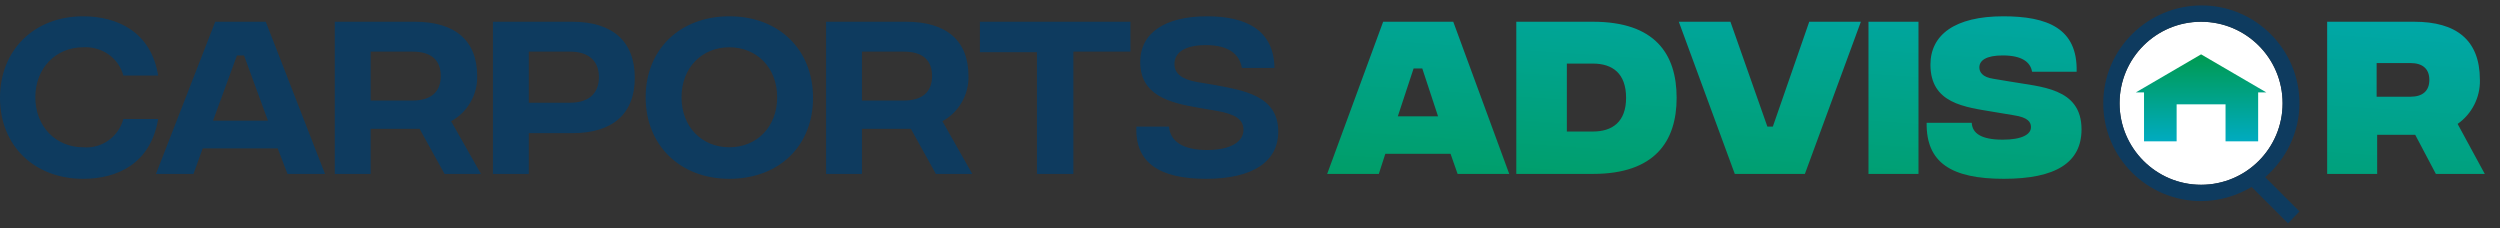
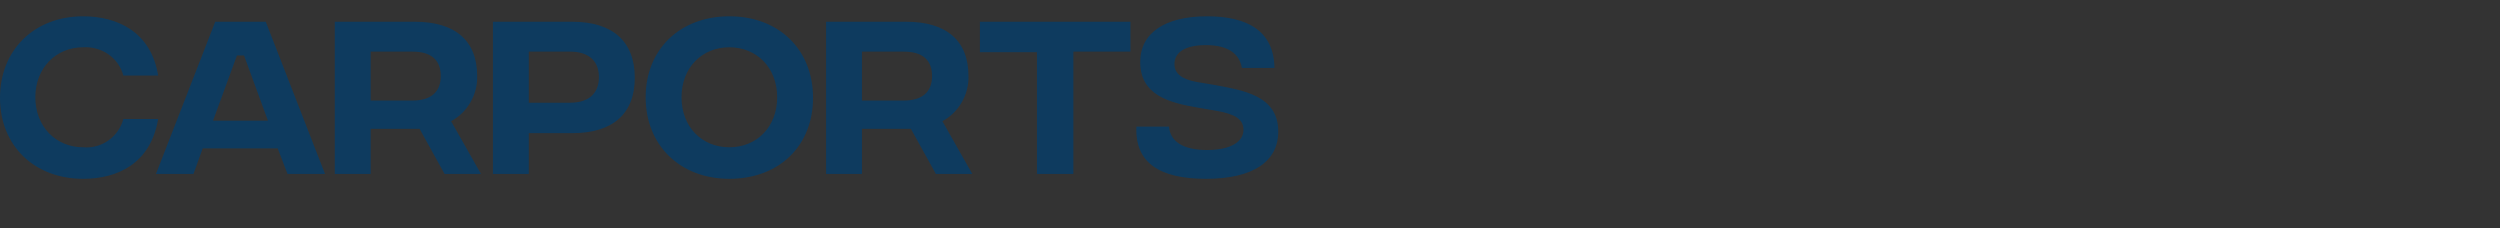
<svg xmlns="http://www.w3.org/2000/svg" version="1.1" id="logo" x="0px" y="0px" viewBox="0 0 460 42" style="enable-background:new 0 0 460 42;" xml:space="preserve">
  <rect x="0" y="0" width="460" height="42" fill="#333333" stroke="none" />
  <linearGradient id="Path_349_1_" gradientUnits="userSpaceOnUse" x1="-169.168" y1="365.365" x2="-168.202" y2="367.356" gradientTransform="matrix(213.033 0 0 -29.867 36289.773 10960.612)">
    <stop offset="0" style="stop-color:#009A50" />
    <stop offset="1" style="stop-color:#00ABC0" />
  </linearGradient>
-   <path id="Path_349" style="fill:url(#Path_349_1_);" d="M268.2,32h9.5L267.4,4h-12.9l-10.3,28h9.5l1.2-3.7h12L268.2,32z M257.2,21.4  l2.9-8.8h1.6l2.9,8.8H257.2z M293.1,4H279v28h14.1c11.4,0,15.4-6,15.4-14C308.5,9.9,304.5,4,293.1,4z M293.1,24.2h-4.8V11.7h4.8  c3.6,0,6.1,1.8,6.1,6.3C299.2,22.4,296.7,24.2,293.1,24.2z M319.2,32h12.9l10.3-28h-9.5l-6.7,19.3h-1L318.4,4h-9.5L319.2,32z   M343.8,32h9.2V4h-9.2V32z M368.7,32.9c9.6,0,14.3-3,14.3-9.1c0-7.7-7.6-7.8-13.2-8.8l-3-0.5c-2.1-0.3-2.6-1.3-2.6-2.1  c0-1.3,1.3-2.2,4.3-2.2c3.5,0,5.1,1.2,5.4,3h8.2c0.2-8-5.4-10.2-13.5-10.2c-8.9,0-13.4,3.4-13.4,8.9c0,7.2,6.4,7.8,11.7,8.7l3.6,0.6  c2.7,0.4,3.2,1.3,3.2,2.2c0,1.3-1.6,2.3-5.2,2.3c-4,0-5.6-1.2-5.7-3.1h-8.3C354.4,29.9,359,32.9,368.7,32.9z M457.2,32l-5-9.2  c2.6-1.8,4.2-4.9,4.1-8.1c0-7.4-4.4-10.7-12.1-10.7h-16v28h9.2v-7.2h7l3.8,7.2H457.2z M437.3,11.6h6.2c2.3,0,3.5,1.1,3.5,3.1  s-1.2,3.1-3.5,3.1h-6.2V11.6z" />
  <g>
    <path id="Path_356" style="fill:#0E3B5F;" d="M15.3,32.9c6.2,0,12.4-2.7,13.8-11h-6.4c-0.9,3.3-4,5.5-7.4,5.2c-5,0-8.8-3.8-8.8-9.2   c0-5.4,3.8-9.2,8.8-9.2c3.4-0.2,6.5,1.9,7.4,5.2h6.4C27.8,5.8,21.5,3,15.3,3C6.3,3,0,9.2,0,18S6.3,32.9,15.3,32.9z M52.9,32h6.9   L48.9,4h-9.3L28.7,32h6.9l1.7-4.7h13.8L52.9,32z M39.2,22.2l4.4-12h1.3l4.4,12H39.2z M88.5,32L83,22.3c3-1.6,4.9-4.9,4.8-8.3   c0-6.5-4-10-11.5-10H61.6v28h6.6v-8.3h9l4.6,8.3H88.5z M68.2,9.5h7.7c3.4,0,5.2,1.5,5.2,4.5s-1.9,4.5-5.2,4.5h-7.7V9.5z M90.7,32   h6.6v-7.5h8c7.5,0,11.5-3.6,11.5-10.2c0-6.7-4.1-10.3-11.5-10.3H90.7V32z M97.3,18.9V9.5h7.6c3.3,0,5.3,1.6,5.3,4.7   c0,3.1-2,4.7-5.3,4.7L97.3,18.9z M134.2,32.9c9.2,0,15.4-6.1,15.4-14.9S143.4,3,134.2,3c-9.1,0-15.4,6.1-15.4,14.9   S125.1,32.9,134.2,32.9z M134.2,27.1c-5,0-8.8-3.7-8.8-9.2s3.8-9.2,8.8-9.2c5,0,8.8,3.7,8.8,9.2S139.2,27.1,134.2,27.1L134.2,27.1z    M178.9,32l-5.5-9.7c3-1.6,4.9-4.9,4.8-8.3c0-6.5-4-10-11.5-10H152v28h6.6v-8.3h9l4.6,8.3H178.9z M158.6,9.5h7.7   c3.4,0,5.2,1.5,5.2,4.5s-1.9,4.5-5.2,4.5h-7.7V9.5z M207.9,4h-27.6v5.6h10.5V32h6.7V9.5h10.5V4z M221.9,32.9   c8.7,0,13.3-3.2,13.3-8.7c0-6.7-6.6-7.6-11.9-8.6l-3-0.5c-2.9-0.5-4.2-1.6-4.2-3.3c0-2.2,2-3.5,5.8-3.5c4.2,0,6.2,1.7,6.6,4.2h6   c-0.1-6.9-5.1-9.5-12.4-9.5c-7.8,0-12.3,3.1-12.3,8.4c0,6.1,5.3,7.5,10.6,8.4l3.5,0.6c3.3,0.6,4.9,1.5,4.9,3.5   c0,2.2-2.4,3.7-6.7,3.7c-4.6,0-6.8-1.7-7-4.3h-6C208.8,29.9,213.3,32.9,221.9,32.9z" />
  </g>
-   <circle style="fill:#FFFFFF;" cx="405" cy="19" r="15" />
  <linearGradient id="Path_321_1_" gradientUnits="userSpaceOnUse" x1="-162.417" y1="354.687" x2="-162.417" y2="353.687" gradientTransform="matrix(24 0 0 -16 4303 5684.963)">
    <stop offset="0" style="stop-color:#009A50" />
    <stop offset="1" style="stop-color:#00ABC0" />
  </linearGradient>
-   <path id="Path_321" style="fill:url(#Path_321_1_);" d="M405,10l-12,7h1.5v9h6v-6.8h9V26h6v-9h1.5L405,10z" />
-   <path style="fill:#0E3B5F;" d="M423.1,38.9l-6.3-6.3c3.8-3.3,6.3-8.2,6.3-13.6c0-9.9-8.1-18-18-18S387,9,387,19s8.1,18,18,18  c3.4,0,6.6-1,9.3-2.6l6.7,6.7L423.1,38.9z M390,19c0-8.3,6.7-15,15-15s15,6.7,15,15s-6.7,15-15,15S390,27.2,390,19z" />
</svg>